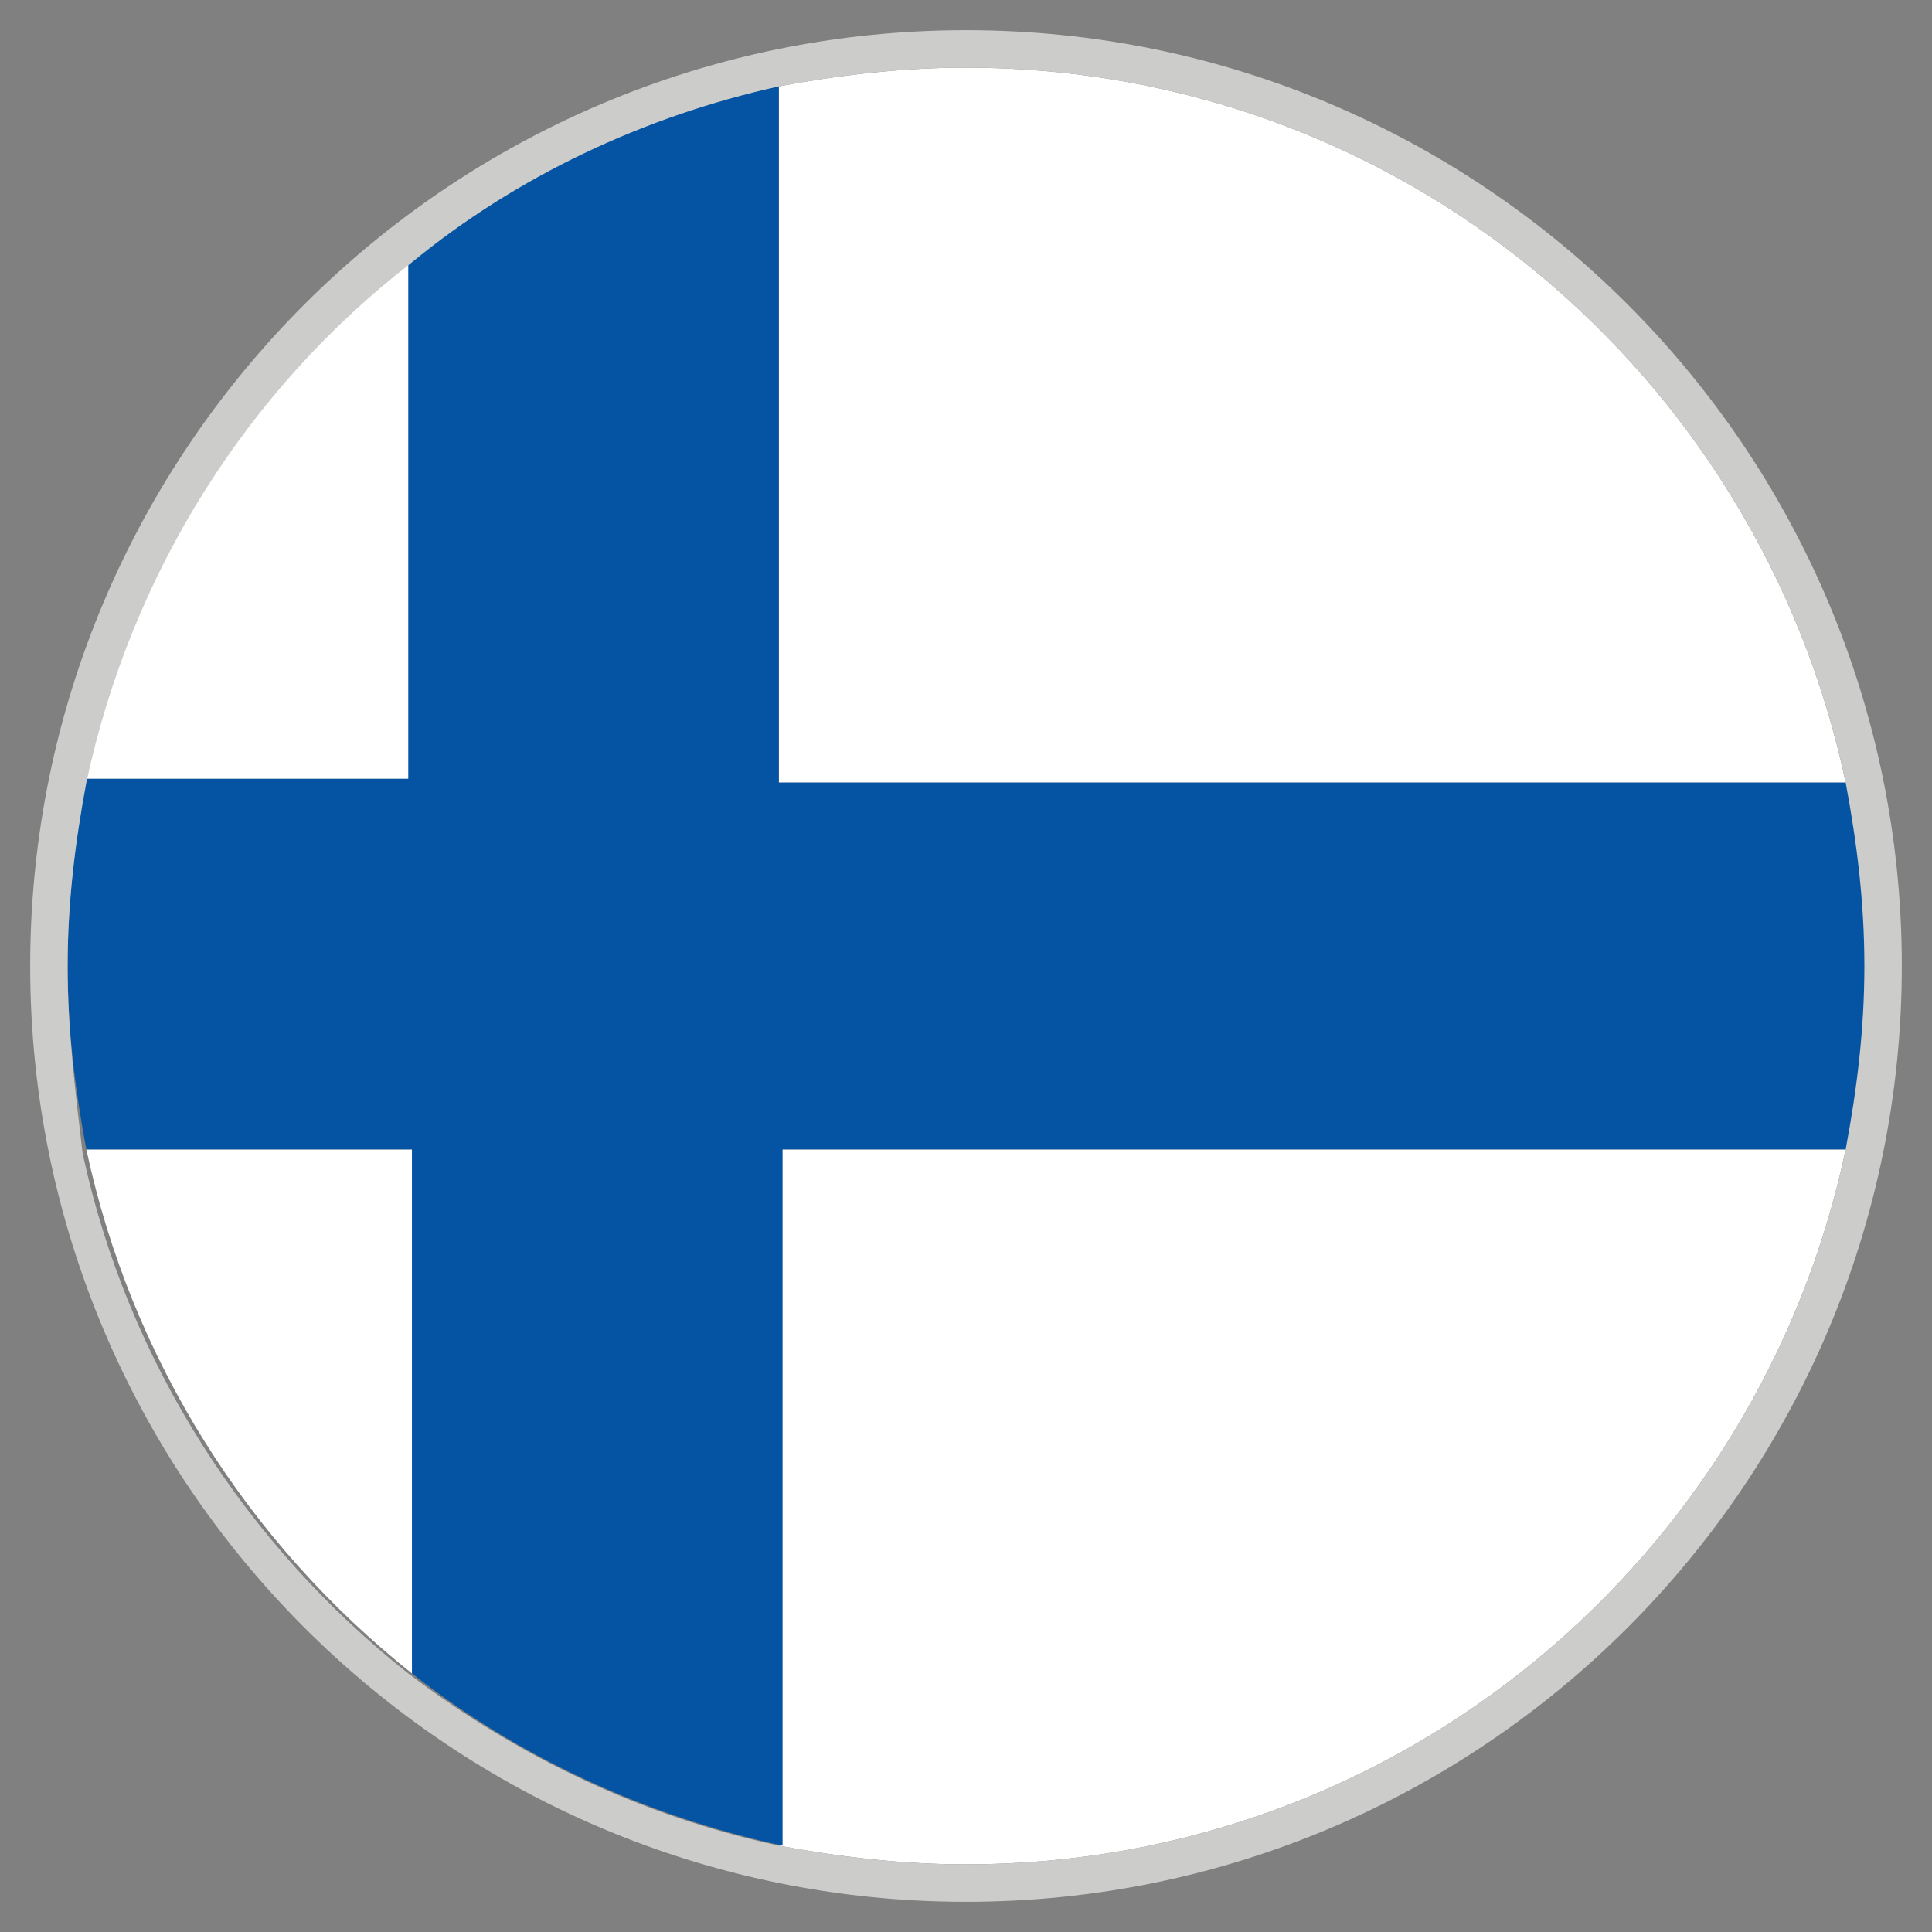
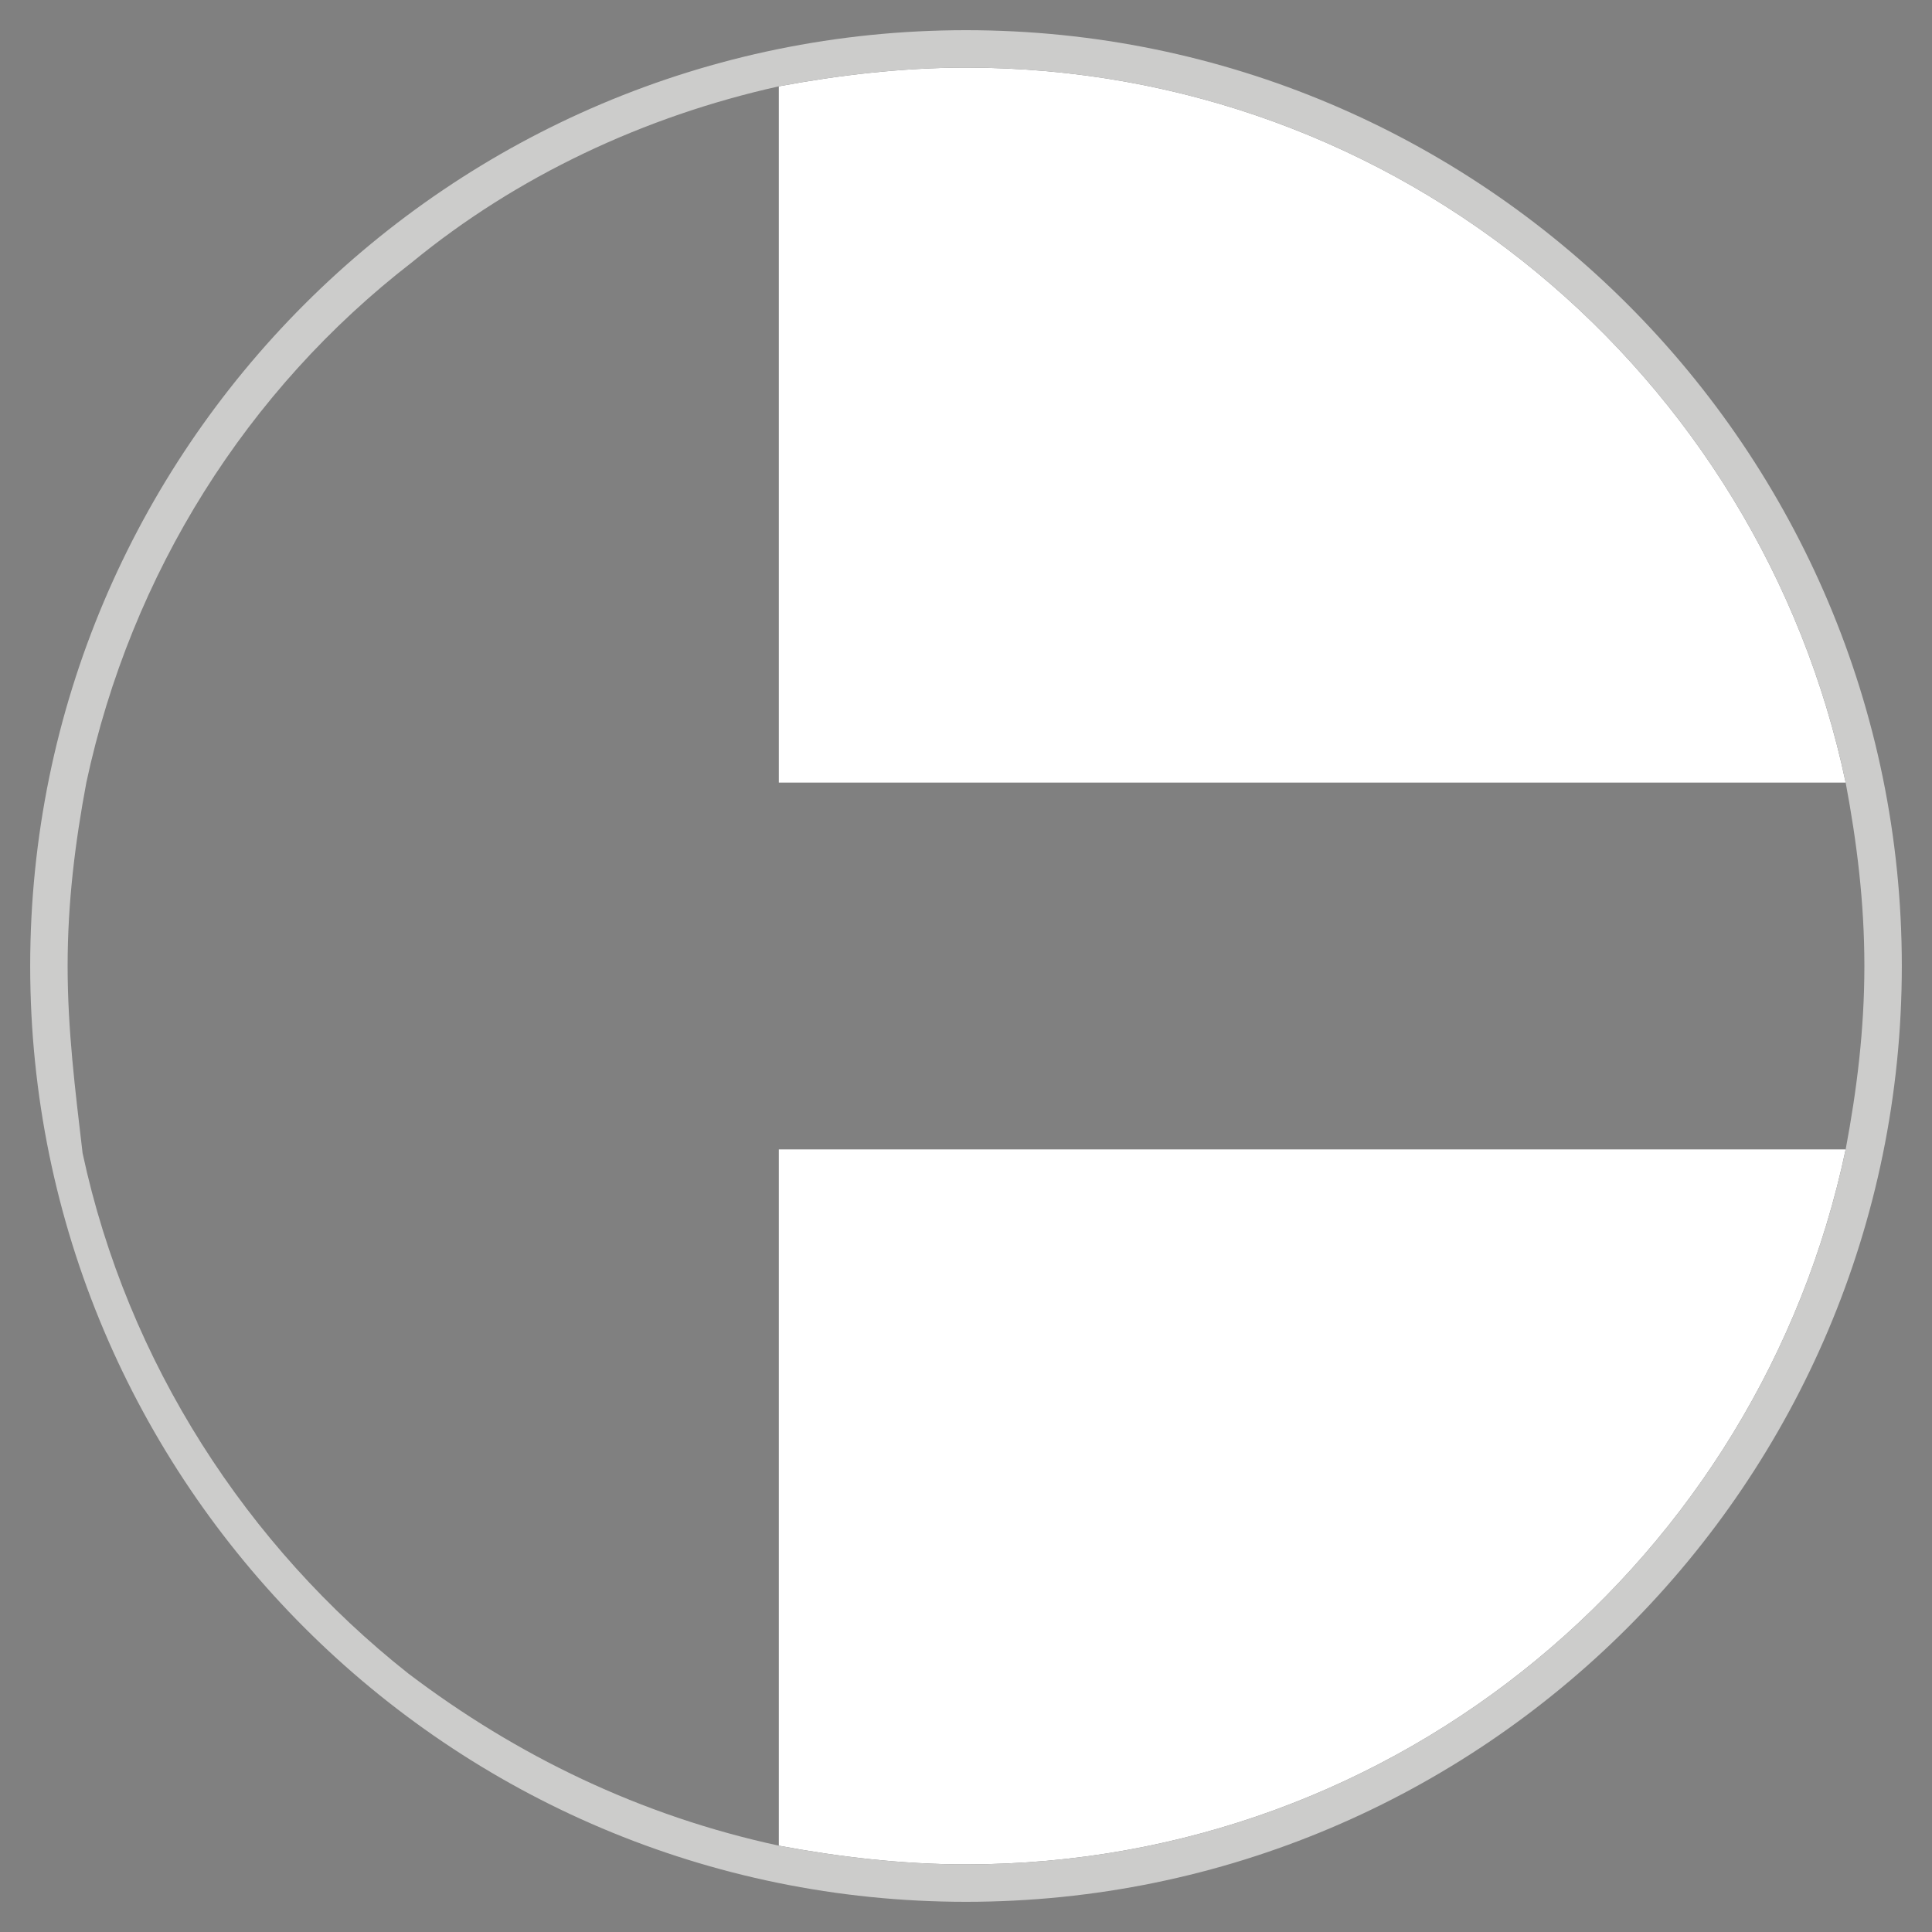
<svg xmlns="http://www.w3.org/2000/svg" version="1.1" width="32" height="32" viewBox="0 0 32 32">
  <rect x="0" y="0" width="32" height="32" fill="#808080" stroke="none" />
  <title>fi</title>
-   <path fill="#fff" d="M6.824 4.282c-2.666 2.108-4.65 5.146-5.394 8.618h5.394v-8.618z" />
-   <path fill="#fff" d="M6.824 27.718v-8.68h-5.394c0.744 3.472 2.666 6.51 5.394 8.68z" />
-   <path fill="#fff" d="M30.57 12.962c-1.426-6.758-7.378-11.842-14.57-11.842-1.054 0-2.108 0.124-3.1 0.31v11.532h17.67z" />
+   <path fill="#fff" d="M30.57 12.962c-1.426-6.758-7.378-11.842-14.57-11.842-1.054 0-2.108 0.124-3.1 0.31v11.532h17.67" />
  <path fill="#fff" d="M12.9 30.57c0.992 0.186 2.046 0.31 3.1 0.31 7.192 0 13.144-5.084 14.57-11.842h-17.67v11.532z" />
-   <path fill="#0554a3" d="M6.824 27.718c1.736 1.364 3.844 2.356 6.138 2.852v-11.532h17.67c0.186-0.992 0.31-1.984 0.31-3.038s-0.124-2.046-0.31-3.038h-17.732v-11.532c-2.294 0.496-4.34 1.488-6.138 2.852v8.618h-5.332c-0.186 1.054-0.31 2.046-0.31 3.1s0.124 2.046 0.31 3.038h5.394v8.68z" />
  <path fill="#cccccb" d="M31.5 16c0-8.556-6.944-15.5-15.5-15.5s-15.5 6.944-15.5 15.5 6.944 15.5 15.5 15.5 15.5-6.944 15.5-15.5zM1.12 16c0-1.054 0.124-2.046 0.31-3.038 0.744-3.472 2.666-6.51 5.394-8.618 1.736-1.426 3.844-2.418 6.076-2.914 0 0 0 0 0 0 0.992-0.186 2.046-0.31 3.1-0.31 7.192 0 13.144 5.084 14.57 11.842 0.186 0.992 0.31 1.984 0.31 3.038s-0.124 2.046-0.31 3.038c-1.426 6.758-7.378 11.842-14.57 11.842-1.054 0-2.108-0.124-3.1-0.31 0 0 0 0 0 0-2.294-0.496-4.34-1.488-6.138-2.852-2.666-2.108-4.65-5.146-5.394-8.618-0.124-1.054-0.248-2.046-0.248-3.1z" />
</svg>